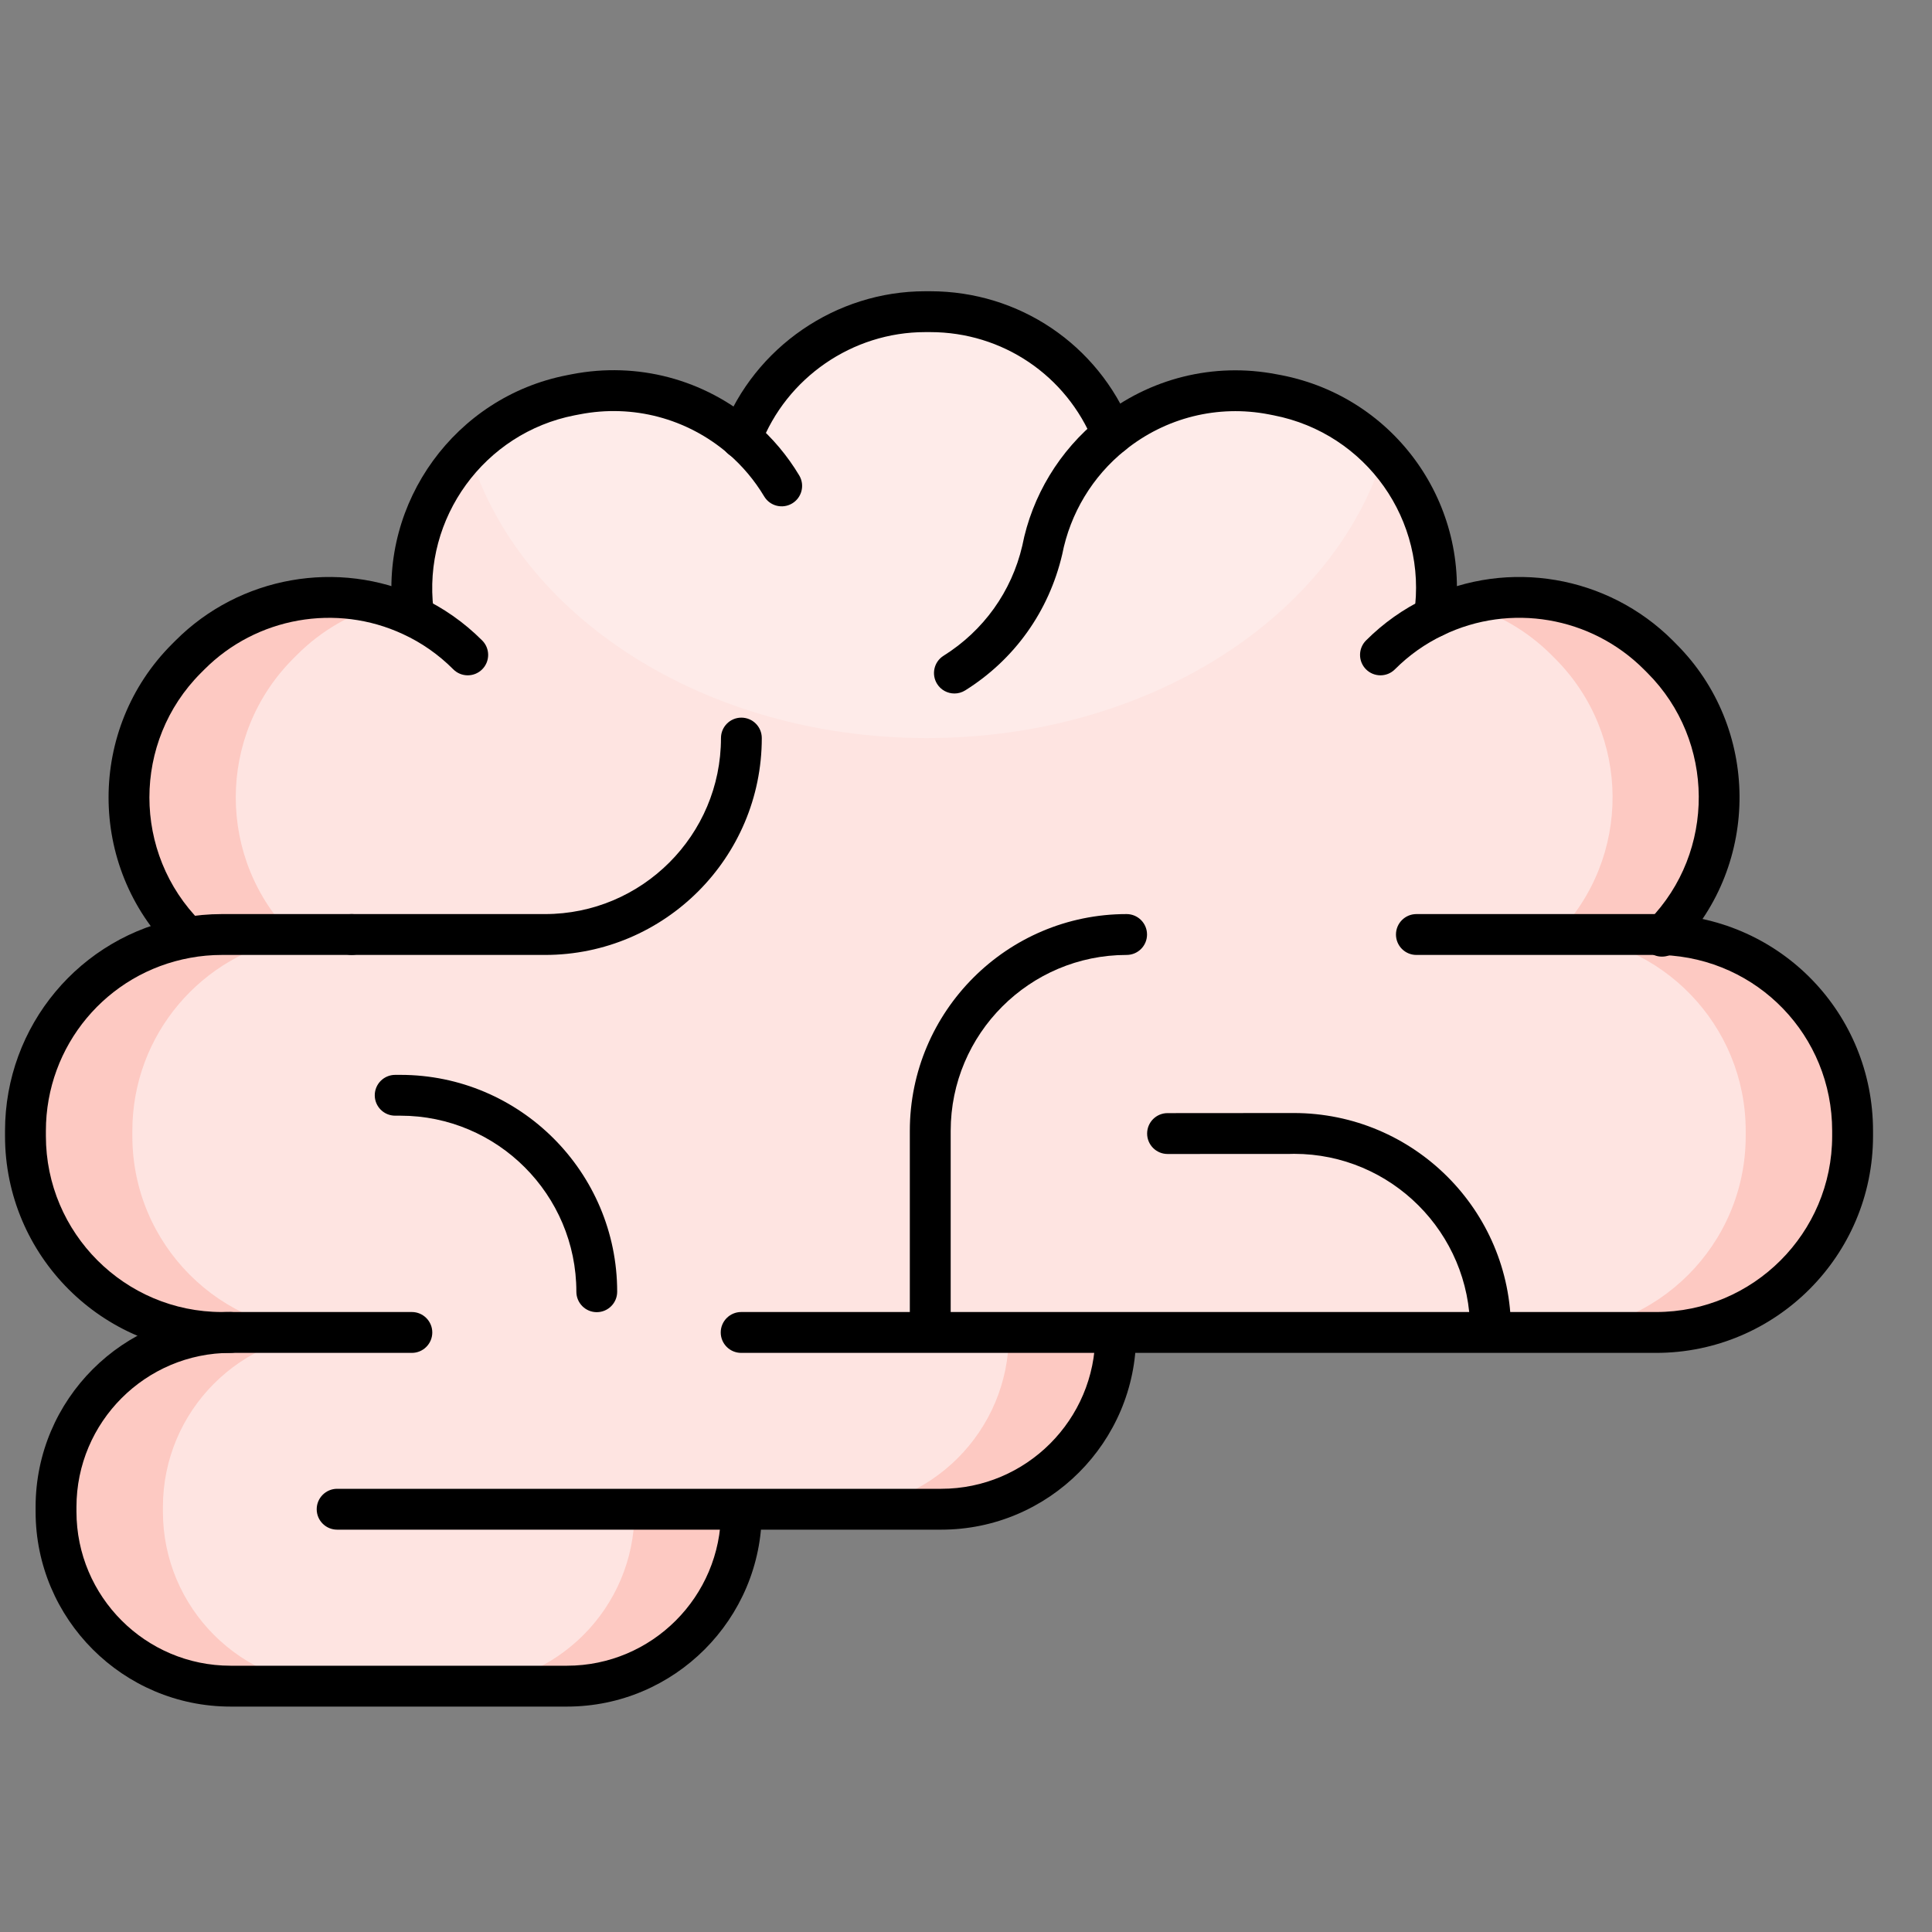
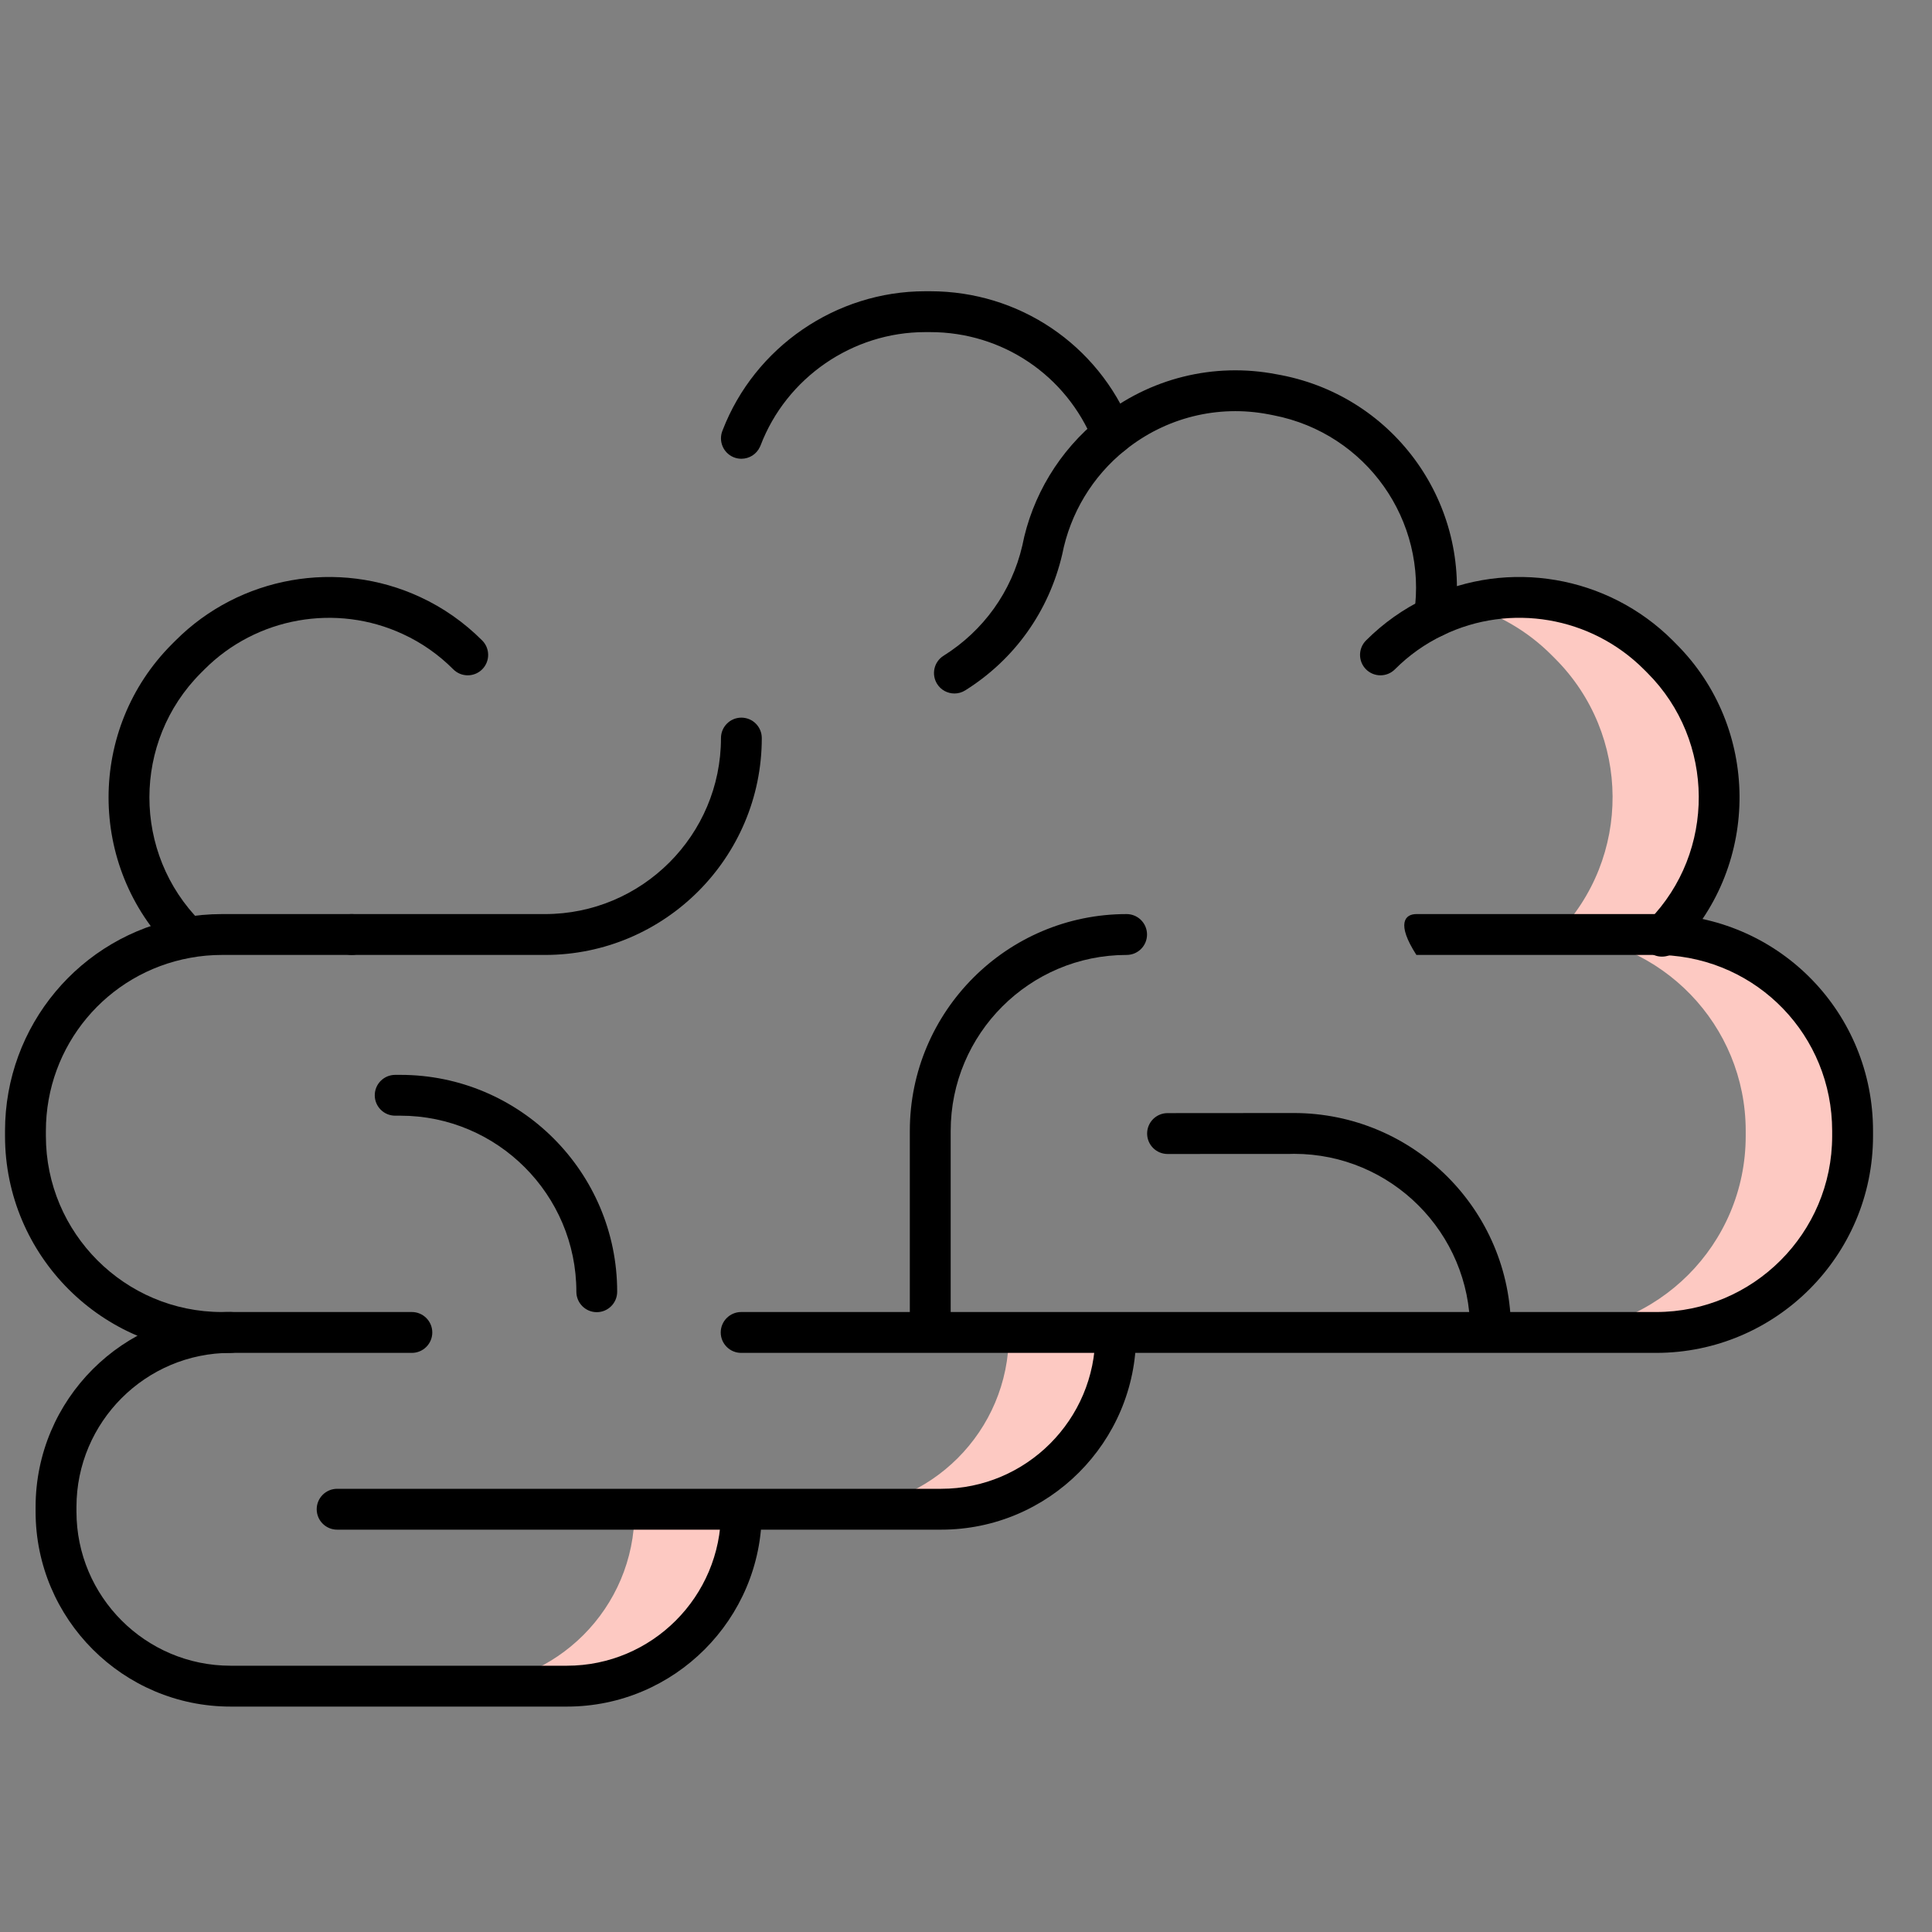
<svg xmlns="http://www.w3.org/2000/svg" width="40px" height="40px" viewBox="0 0 40 40" version="1.1">
  <rect x="0" y="0" width="40" height="40" fill="#808080" stroke="none" />
  <title>Entender_40x40</title>
  <g id="Entender_40x40" stroke="none" stroke-width="1" fill="none" fill-rule="evenodd">
    <g id="Group" transform="translate(0, 4)">
      <g id="shutterstock_328295651-(1)" transform="translate(0, -0)">
-         <path d="M34.441,15.35 C36.616,15.432 38.356,17.22 38.356,19.414 L38.356,19.52 C38.356,21.766 36.534,23.587 34.288,23.587 L23.099,23.587 L23.099,23.634 C23.099,25.63 21.482,27.247 19.486,27.247 L15.349,27.247 L15.349,27.296 C15.349,29.29 13.734,30.91 11.738,30.91 L4.774,30.91 C2.778,30.91 1.16,29.29 1.16,27.296 L1.16,27.201 C1.16,25.205 2.778,23.587 4.774,23.587 L4.594,23.587 C2.348,23.587 0.527,21.766 0.527,19.52 L0.527,19.414 C0.527,17.42 1.965,15.758 3.864,15.415 L3.86,15.386 C2.271,13.797 2.271,11.223 3.86,9.634 L3.935,9.559 C5.174,8.318 7.018,8.045 8.52,8.745 L8.556,8.665 C8.299,6.565 9.706,4.595 11.815,4.184 L11.919,4.164 C13.192,3.916 14.44,4.29 15.352,5.071 C15.936,3.54 17.419,2.453 19.154,2.453 L19.26,2.453 C20.964,2.453 22.425,3.502 23.029,4.991 C23.929,4.265 25.127,3.927 26.348,4.164 L26.452,4.184 C28.594,4.602 30.013,6.631 29.696,8.769 C31.208,8.041 33.078,8.304 34.333,9.559 L34.408,9.634 C35.986,11.212 35.997,13.759 34.441,15.35" id="Fill-29" fill="#FEE4E1" />
-         <path d="M3.373,27.296 L3.373,27.201 C3.373,25.205 4.991,23.587 6.987,23.587 L6.807,23.587 C4.561,23.587 2.74,21.766 2.74,19.52 L2.74,19.414 C2.74,17.42 4.178,15.758 6.077,15.415 L6.073,15.386 C4.484,13.797 4.484,11.223 6.073,9.634 L6.148,9.559 C6.658,9.048 7.27,8.704 7.919,8.522 C6.548,8.133 5.013,8.479 3.935,9.559 L3.86,9.634 C2.271,11.223 2.271,13.797 3.86,15.386 L3.864,15.415 C1.965,15.758 0.527,17.42 0.527,19.414 L0.527,19.52 C0.527,21.766 2.348,23.587 4.594,23.587 L4.774,23.587 C2.778,23.587 1.16,25.205 1.16,27.201 L1.16,27.296 C1.16,29.29 2.778,30.91 4.774,30.91 L6.987,30.91 C4.991,30.91 3.373,29.29 3.373,27.296" id="Fill-30" fill="#FDC9C2" />
        <path d="M13.137,27.296 C13.137,29.29 11.521,30.91 9.525,30.91 L11.738,30.91 C13.734,30.91 15.349,29.29 15.349,27.296 L15.349,27.247 L13.137,27.247 L13.137,27.296" id="Fill-31" fill="#FDC9C2" />
        <path d="M34.441,15.35 C35.997,13.759 35.986,11.212 34.408,9.634 L34.333,9.559 C33.254,8.48 31.72,8.136 30.35,8.523 C30.998,8.706 31.61,9.049 32.12,9.559 L32.195,9.634 C33.773,11.212 33.784,13.759 32.228,15.35 C34.403,15.432 36.143,17.22 36.143,19.414 L36.143,19.52 C36.143,21.766 34.322,23.587 32.075,23.587 L34.288,23.587 C36.534,23.587 38.356,21.766 38.356,19.52 L38.356,19.414 C38.356,17.22 36.616,15.432 34.441,15.35" id="Fill-32" fill="#FDC9C2" />
        <path d="M20.887,23.634 C20.887,25.63 19.269,27.247 17.273,27.247 L19.486,27.247 C21.482,27.247 23.099,25.63 23.099,23.634 L23.099,23.587 L20.887,23.587 L20.887,23.634" id="Fill-33" fill="#FDC9C2" />
        <path d="M19.486,27.67 L6.98,27.67 C6.747,27.67 6.557,27.481 6.557,27.247 C6.557,27.014 6.747,26.824 6.98,26.824 L19.486,26.824 C21.245,26.824 22.677,25.393 22.677,23.634 C22.677,23.4 22.866,23.211 23.099,23.211 C23.333,23.211 23.522,23.4 23.522,23.634 C23.522,25.859 21.711,27.67 19.486,27.67" id="Fill-34" fill="#000000" />
        <path d="M11.738,31.333 L4.774,31.333 C2.548,31.333 0.737,29.522 0.737,27.296 L0.737,27.201 C0.737,24.975 2.548,23.164 4.774,23.164 C5.007,23.164 5.197,23.354 5.197,23.587 C5.197,23.821 5.007,24.01 4.774,24.01 C3.014,24.01 1.583,25.442 1.583,27.201 L1.583,27.296 C1.583,29.056 3.014,30.487 4.774,30.487 L11.738,30.487 C13.496,30.487 14.927,29.056 14.927,27.296 C14.927,27.063 15.116,26.873 15.349,26.873 C15.583,26.873 15.772,27.063 15.772,27.296 C15.772,29.522 13.962,31.333 11.738,31.333" id="Fill-35" fill="#000000" />
-         <path d="M19.189,11.281 C23.771,11.281 27.611,8.778 28.647,5.408 C28.082,4.8 27.33,4.355 26.452,4.184 L26.348,4.164 C25.127,3.927 23.929,4.265 23.029,4.991 C22.425,3.502 20.964,2.453 19.26,2.453 L19.154,2.453 C17.419,2.453 15.936,3.54 15.352,5.071 C14.44,4.29 13.192,3.916 11.919,4.164 L11.815,4.184 C10.981,4.346 10.259,4.756 9.704,5.318 C10.699,8.733 14.566,11.281 19.189,11.281" id="Fill-36" fill="#FEEBE9" />
-         <path d="M34.288,24.01 L15.345,24.01 C15.112,24.01 14.922,23.821 14.922,23.587 C14.922,23.354 15.112,23.164 15.345,23.164 L34.288,23.164 C36.298,23.164 37.933,21.529 37.933,19.52 L37.933,19.414 C37.933,17.446 36.392,15.847 34.425,15.773 C34.378,15.771 34.333,15.771 34.288,15.771 L29.325,15.771 C29.091,15.771 28.902,15.582 28.902,15.348 C28.902,15.115 29.091,14.925 29.325,14.925 L34.288,14.925 C34.345,14.925 34.402,14.925 34.459,14.928 C36.88,15.019 38.779,16.989 38.779,19.414 L38.779,19.52 C38.779,21.996 36.764,24.01 34.288,24.01" id="Fill-37" fill="#000000" />
+         <path d="M34.288,24.01 L15.345,24.01 C15.112,24.01 14.922,23.821 14.922,23.587 C14.922,23.354 15.112,23.164 15.345,23.164 L34.288,23.164 C36.298,23.164 37.933,21.529 37.933,19.52 L37.933,19.414 C37.933,17.446 36.392,15.847 34.425,15.773 C34.378,15.771 34.333,15.771 34.288,15.771 L29.325,15.771 C28.902,15.115 29.091,14.925 29.325,14.925 L34.288,14.925 C34.345,14.925 34.402,14.925 34.459,14.928 C36.88,15.019 38.779,16.989 38.779,19.414 L38.779,19.52 C38.779,21.996 36.764,24.01 34.288,24.01" id="Fill-37" fill="#000000" />
        <path d="M8.527,24.01 L4.594,24.01 C2.118,24.01 0.104,21.996 0.104,19.52 L0.104,19.414 C0.104,17.241 1.654,15.384 3.789,14.998 C4.048,14.95 4.32,14.925 4.594,14.925 L7.281,14.925 C7.514,14.925 7.704,15.115 7.704,15.348 C7.704,15.582 7.514,15.771 7.281,15.771 L4.594,15.771 C4.372,15.771 4.152,15.791 3.942,15.83 C2.207,16.144 0.95,17.65 0.95,19.414 L0.95,19.52 C0.95,21.529 2.585,23.164 4.594,23.164 L8.527,23.164 C8.76,23.164 8.95,23.354 8.95,23.587 C8.95,23.821 8.76,24.01 8.527,24.01" id="Fill-38" fill="#000000" />
        <path d="M15.349,5.498 C15.116,5.498 14.927,5.309 14.927,5.075 C14.927,5.017 14.939,4.959 14.962,4.906 C15.626,3.185 17.308,2.03 19.154,2.03 L19.26,2.03 C21.097,2.03 22.73,3.13 23.42,4.833 C23.508,5.049 23.404,5.296 23.188,5.383 C22.971,5.471 22.725,5.367 22.637,5.15 C22.077,3.769 20.751,2.876 19.26,2.876 L19.154,2.876 C17.651,2.876 16.282,3.819 15.747,5.222 L15.747,5.222 C15.742,5.233 15.737,5.244 15.732,5.255 C15.665,5.399 15.519,5.498 15.349,5.498" id="Fill-39" fill="#000000" />
        <path d="M30.86,23.957 C30.627,23.957 30.437,23.768 30.437,23.534 C30.437,21.524 28.802,19.889 26.793,19.889 L26.695,19.891 L24.173,19.892 C23.939,19.892 23.75,19.702 23.75,19.469 C23.75,19.235 23.939,19.046 24.173,19.046 L26.784,19.044 C29.269,19.044 31.283,21.058 31.283,23.534 C31.283,23.768 31.094,23.957 30.86,23.957" id="Fill-40" fill="#000000" />
        <path d="M12.355,23.167 C12.122,23.167 11.933,22.977 11.933,22.744 C11.933,20.734 10.298,19.099 8.29,19.099 L8.182,19.099 C7.948,19.099 7.759,18.91 7.759,18.677 C7.759,18.443 7.948,18.254 8.182,18.254 L8.29,18.254 C10.765,18.254 12.778,20.268 12.778,22.744 C12.778,22.977 12.589,23.167 12.355,23.167" id="Fill-41" fill="#000000" />
        <path d="M19.26,23.84 C19.026,23.84 18.837,23.65 18.837,23.417 L18.837,19.414 C18.837,16.939 20.85,14.925 23.325,14.925 C23.559,14.925 23.748,15.115 23.748,15.348 C23.748,15.582 23.559,15.771 23.325,15.771 C21.317,15.771 19.683,17.405 19.683,19.414 L19.683,23.417 C19.683,23.65 19.493,23.84 19.26,23.84" id="Fill-42" fill="#000000" />
        <path d="M11.284,15.771 L7.281,15.771 C7.047,15.771 6.858,15.582 6.858,15.348 C6.858,15.115 7.047,14.925 7.281,14.925 L11.284,14.925 C13.293,14.925 14.927,13.29 14.927,11.281 C14.927,11.047 15.116,10.858 15.349,10.858 C15.583,10.858 15.772,11.047 15.772,11.281 C15.772,13.757 13.759,15.771 11.284,15.771" id="Fill-43" fill="#000000" />
        <path d="M34.409,15.806 C34.301,15.806 34.194,15.766 34.112,15.684 C33.946,15.52 33.943,15.254 34.107,15.088 C34.108,15.088 34.111,15.084 34.111,15.084 C34.119,15.075 34.13,15.063 34.139,15.055 C35.527,13.635 35.513,11.338 34.109,9.933 L34.033,9.857 C32.94,8.765 31.271,8.48 29.88,9.15 C29.508,9.327 29.172,9.565 28.88,9.858 C28.715,10.023 28.447,10.023 28.282,9.858 C28.117,9.693 28.117,9.425 28.282,9.26 C28.642,8.9 29.057,8.606 29.514,8.388 C31.227,7.563 33.284,7.913 34.632,9.26 L34.707,9.336 C36.434,11.062 36.453,13.886 34.753,15.636 C34.739,15.652 34.725,15.666 34.711,15.68 C34.628,15.764 34.519,15.806 34.409,15.806" id="Fill-44" fill="#000000" />
        <path d="M19.761,10.358 C19.62,10.358 19.482,10.288 19.402,10.16 C19.278,9.962 19.337,9.701 19.535,9.577 C20.364,9.057 20.943,8.249 21.165,7.3 C21.366,6.269 21.935,5.327 22.764,4.662 C23.796,3.83 25.131,3.498 26.429,3.749 L26.532,3.768 C28.893,4.229 30.467,6.453 30.115,8.831 C30.08,9.062 29.866,9.222 29.634,9.187 C29.403,9.153 29.244,8.938 29.278,8.707 C29.564,6.777 28.287,4.973 26.371,4.599 L26.269,4.579 C25.215,4.375 24.132,4.645 23.294,5.321 C22.62,5.861 22.158,6.627 21.992,7.478 C21.715,8.66 21.003,9.655 19.985,10.293 C19.915,10.337 19.837,10.358 19.761,10.358" id="Fill-45" fill="#000000" />
        <path d="M3.86,15.809 C3.751,15.809 3.643,15.767 3.561,15.685 C1.81,13.934 1.81,11.086 3.561,9.335 L3.636,9.26 C4.963,7.931 6.997,7.57 8.699,8.361 C9.173,8.58 9.605,8.882 9.983,9.26 C10.148,9.425 10.148,9.693 9.983,9.858 C9.818,10.023 9.55,10.023 9.385,9.858 C9.079,9.551 8.728,9.306 8.343,9.129 C6.962,8.486 5.311,8.779 4.234,9.858 L4.159,9.933 C2.738,11.354 2.738,13.666 4.159,15.087 C4.324,15.252 4.324,15.52 4.159,15.685 C4.076,15.767 3.968,15.809 3.86,15.809" id="Fill-46" fill="#000000" />
-         <path d="M8.555,9.088 C8.344,9.088 8.162,8.931 8.136,8.716 C7.852,6.391 9.432,4.218 11.734,3.769 L11.84,3.748 C13.195,3.485 14.576,3.849 15.627,4.75 C15.993,5.066 16.302,5.434 16.547,5.843 C16.667,6.044 16.601,6.303 16.401,6.423 C16.2,6.543 15.941,6.478 15.821,6.277 C15.622,5.945 15.372,5.647 15.075,5.391 C14.223,4.661 13.101,4.364 12,4.579 L11.895,4.599 C10.028,4.963 8.745,6.727 8.975,8.614 C9.004,8.845 8.839,9.056 8.607,9.085 C8.589,9.087 8.572,9.088 8.555,9.088" id="Fill-47" fill="#000000" />
      </g>
    </g>
  </g>
</svg>